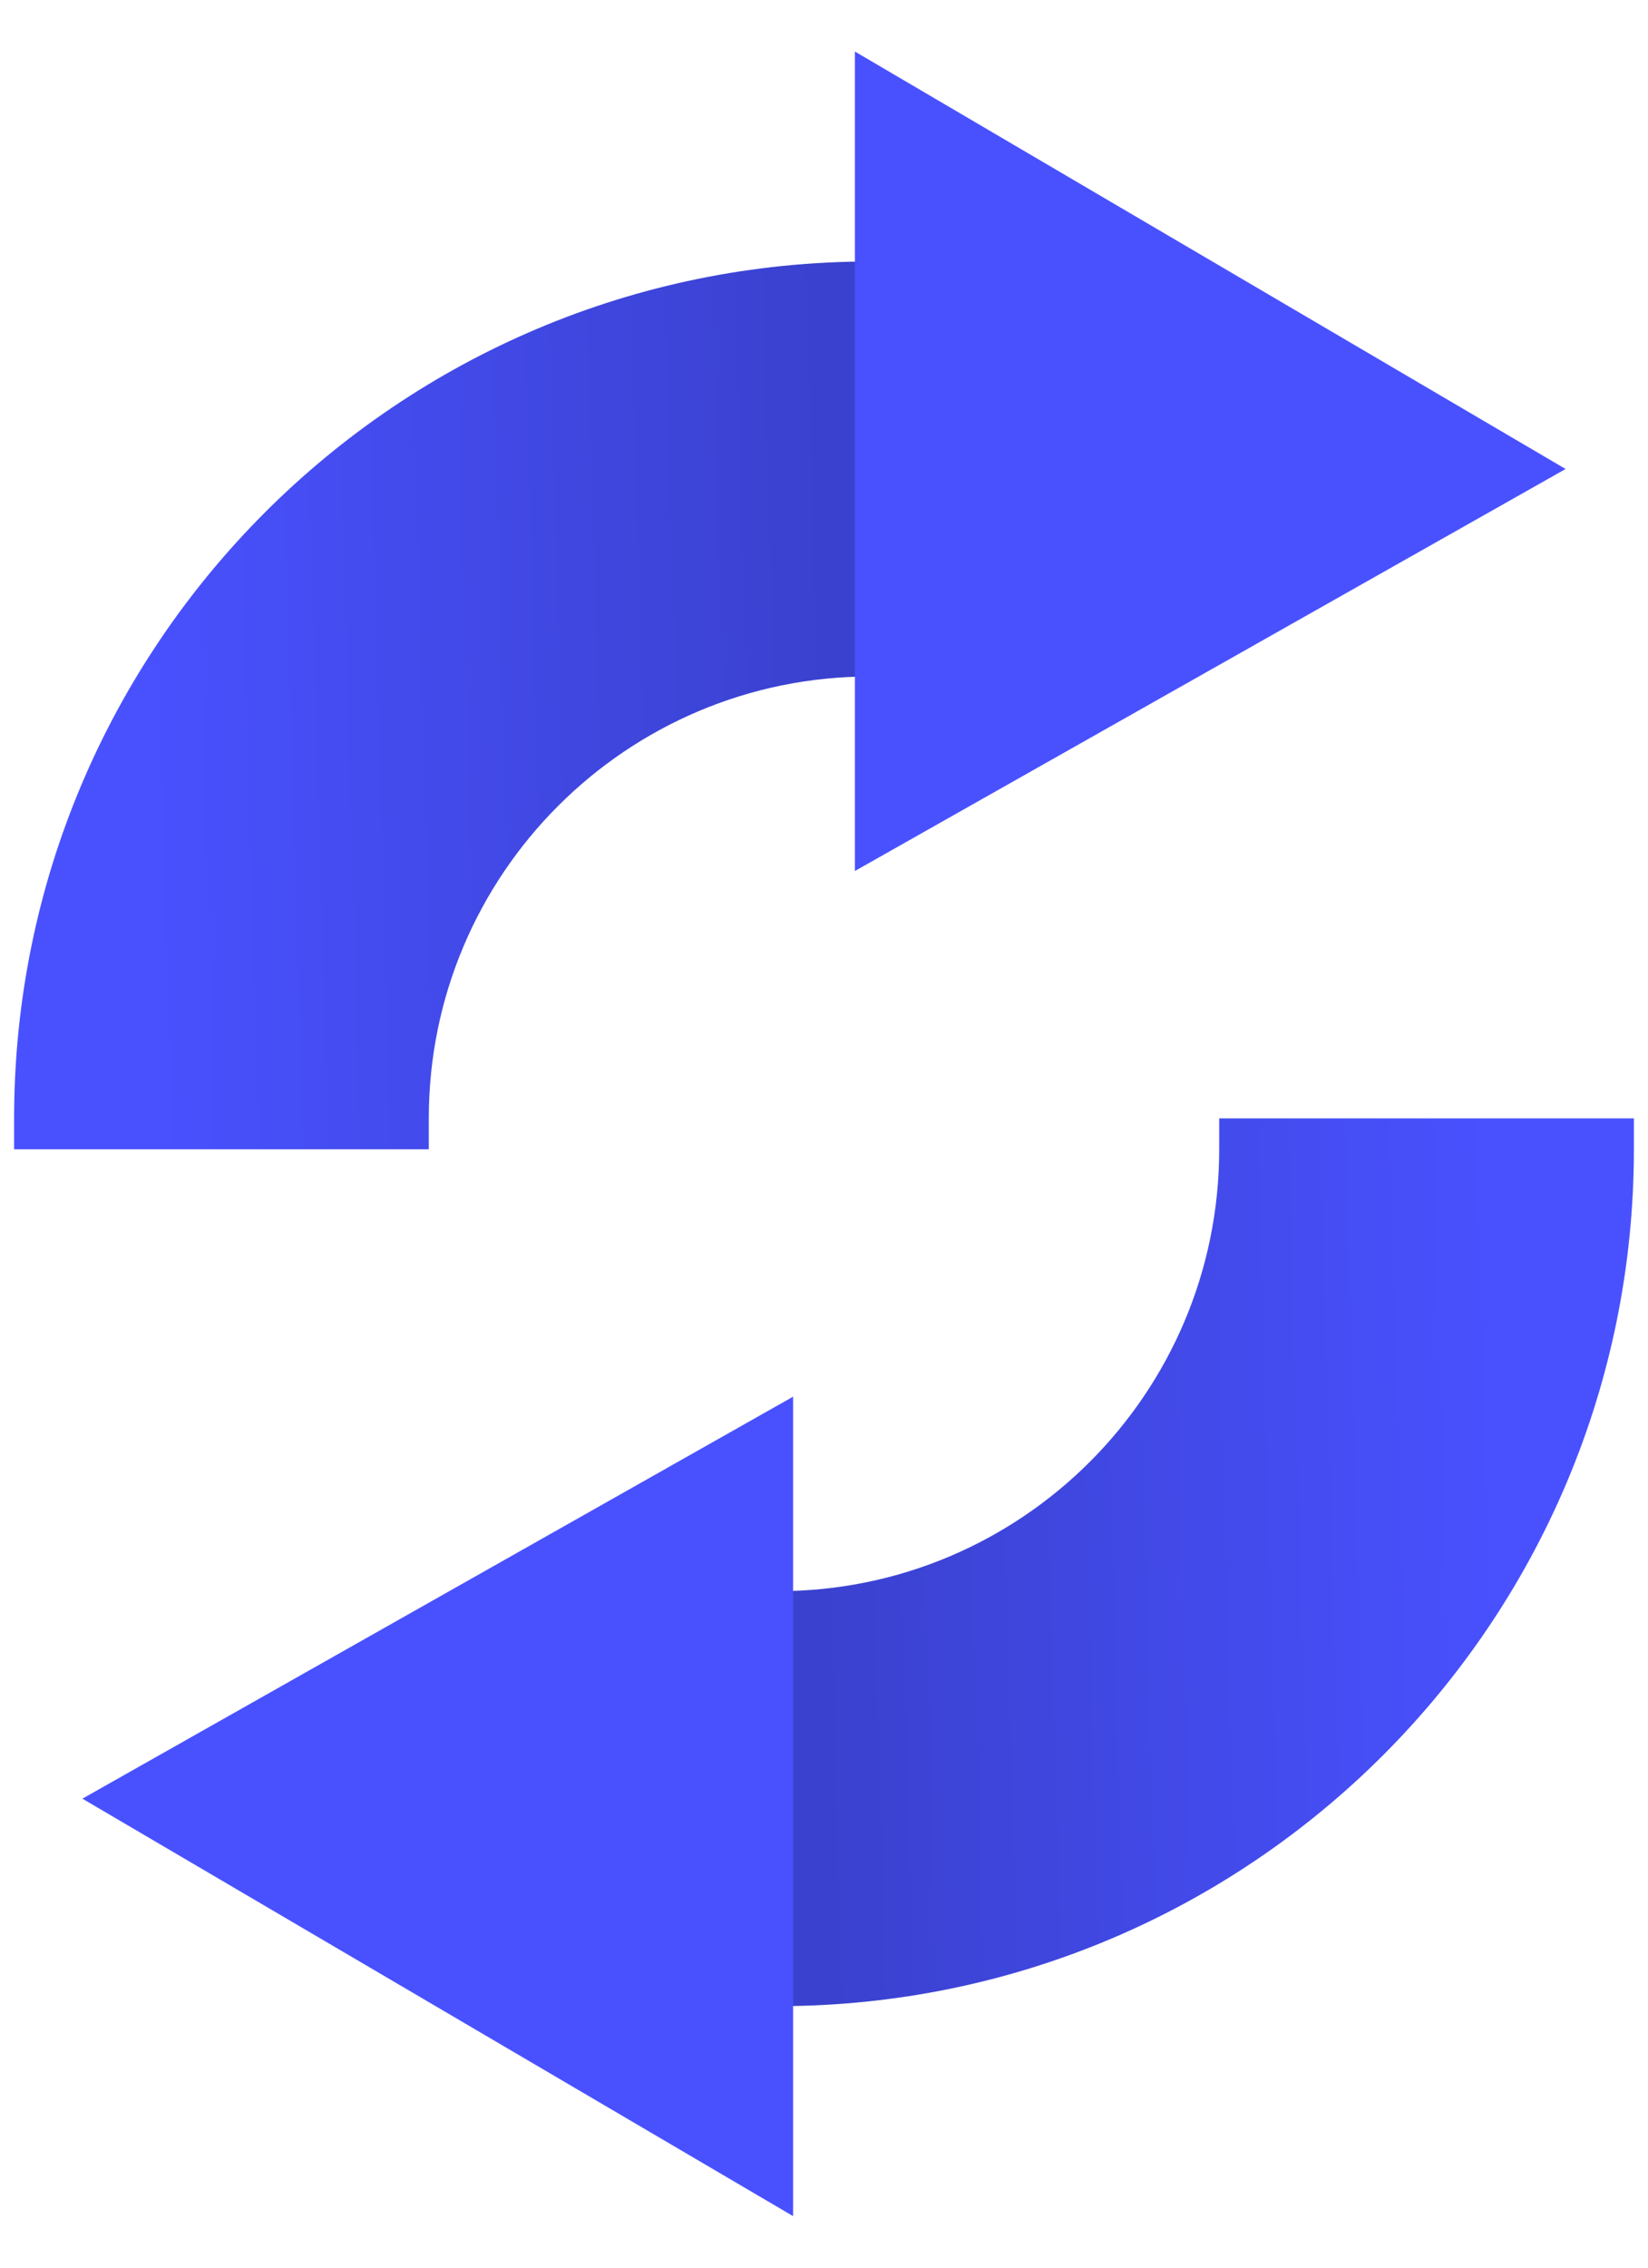
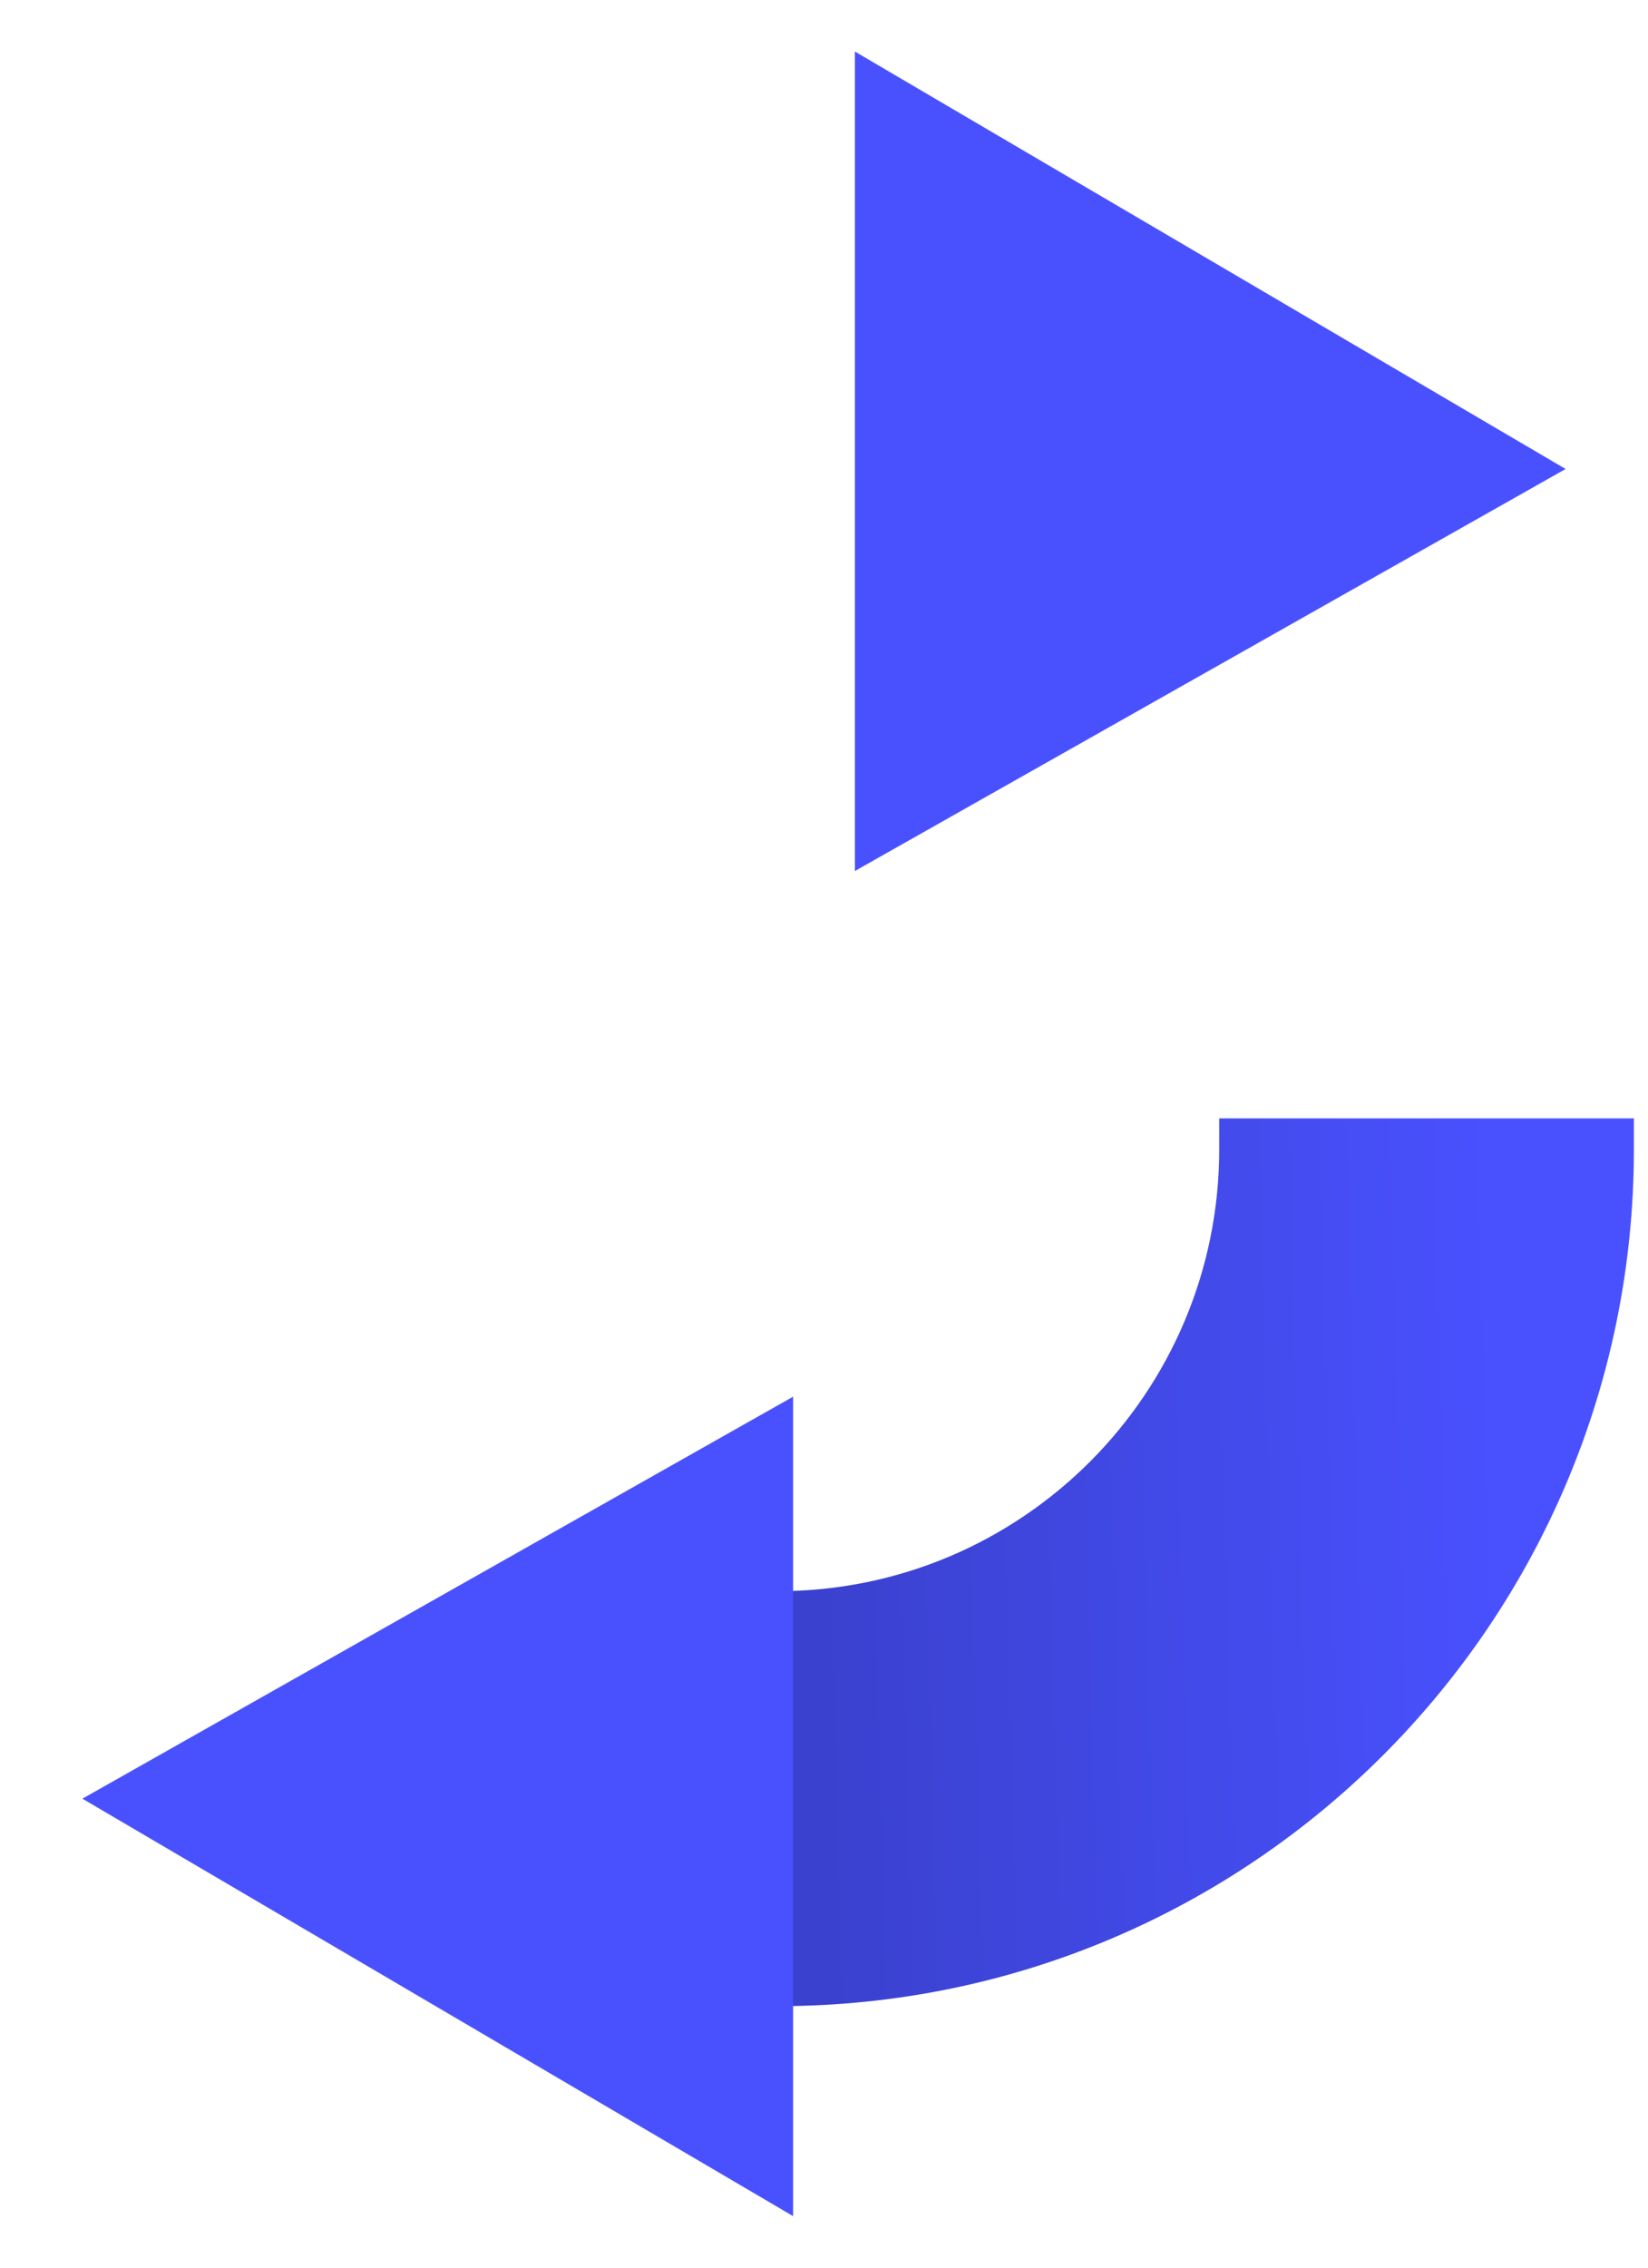
<svg xmlns="http://www.w3.org/2000/svg" width="16" height="22" viewBox="0 0 16 22" fill="none">
-   <path fill-rule="evenodd" clip-rule="evenodd" d="M8.45 6.563C6.083 6.563 4.163 8.482 4.163 10.85V11.15H0.137V10.85C0.137 6.259 3.859 2.537 8.45 2.537V6.563Z" fill="url(#paint0_linear_79_8518)" />
  <path fill-rule="evenodd" clip-rule="evenodd" d="M11.837 11.15V10.85H15.863V11.15C15.863 15.741 12.141 19.463 7.55 19.463V15.437C9.918 15.437 11.837 13.518 11.837 11.15Z" fill="url(#paint1_linear_79_8518)" />
  <path fill-rule="evenodd" clip-rule="evenodd" d="M8.3 0.5V8.45L15.2 4.55L8.3 0.5ZM7.7 21.5L7.7 13.55L0.8 17.45L7.7 21.5Z" fill="#4951FF" />
  <defs>
    <linearGradient id="paint0_linear_79_8518" x1="8.095" y1="4.763" x2="1.274" y2="4.953" gradientUnits="userSpaceOnUse">
      <stop stop-color="#3A41CE" />
      <stop offset="1" stop-color="#4951FF" />
    </linearGradient>
    <linearGradient id="paint1_linear_79_8518" x1="7.906" y1="17.237" x2="14.726" y2="17.047" gradientUnits="userSpaceOnUse">
      <stop stop-color="#3A41CE" />
      <stop offset="1" stop-color="#4951FF" />
    </linearGradient>
  </defs>
</svg>